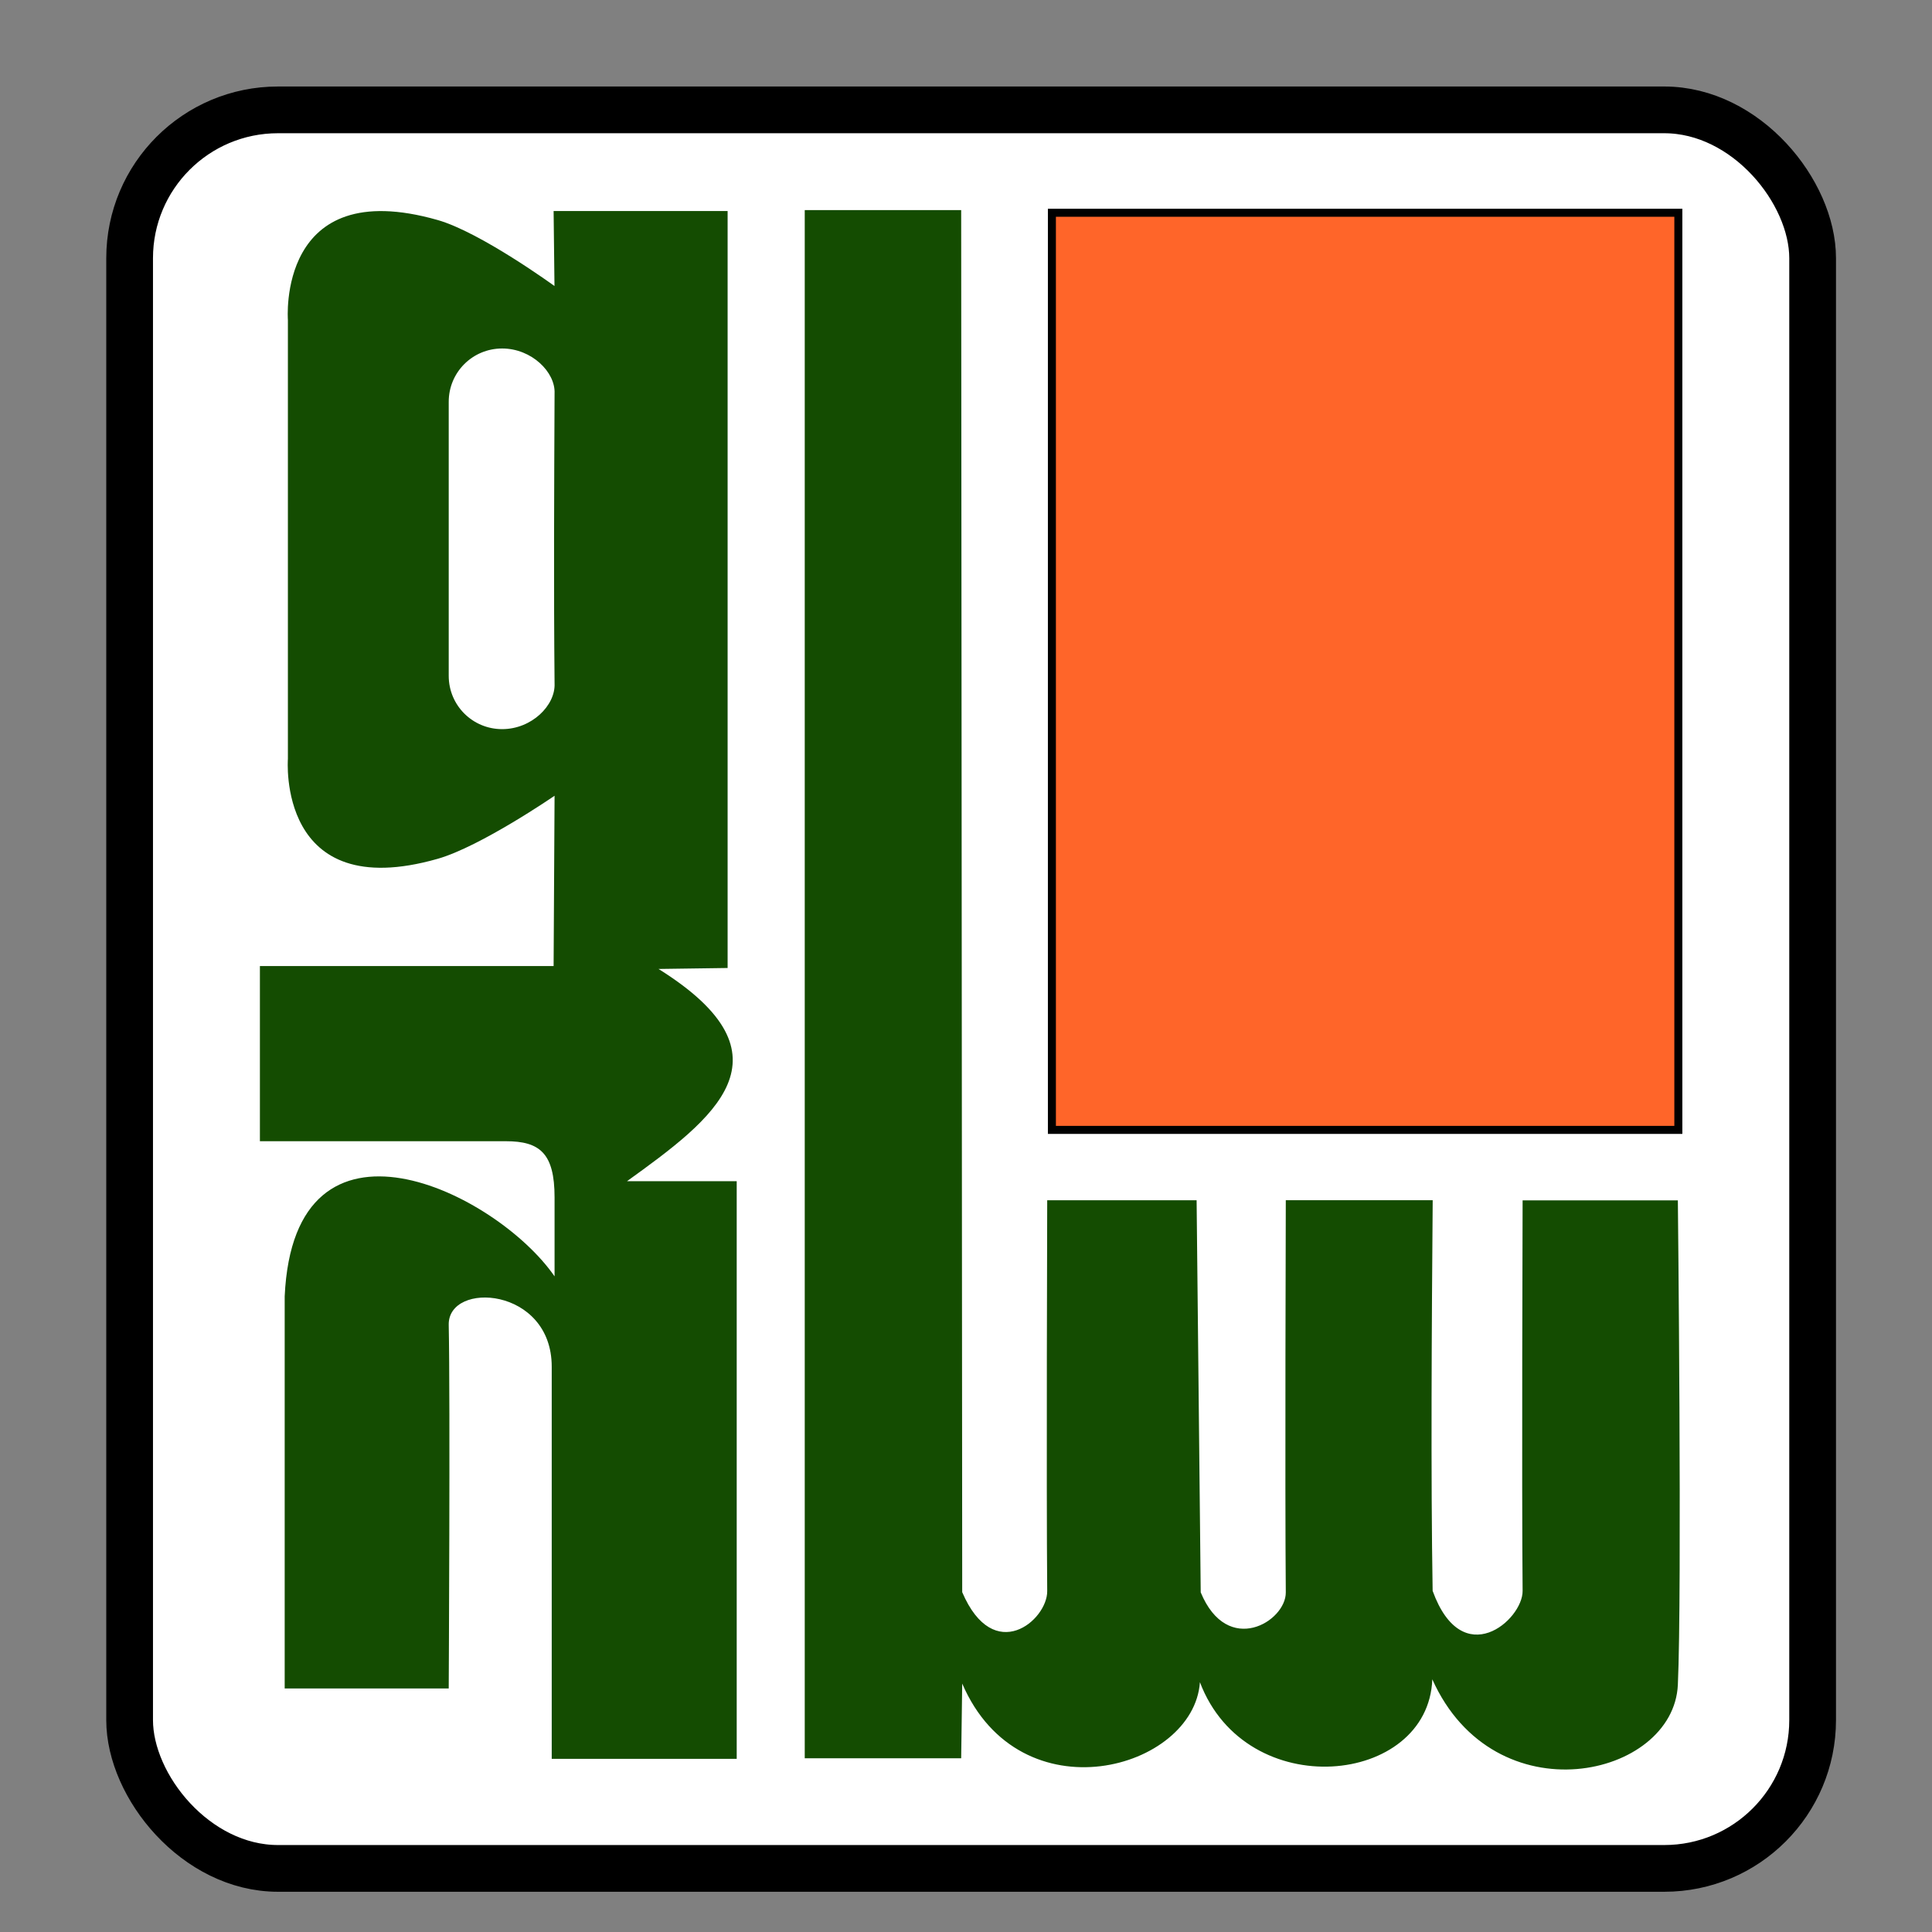
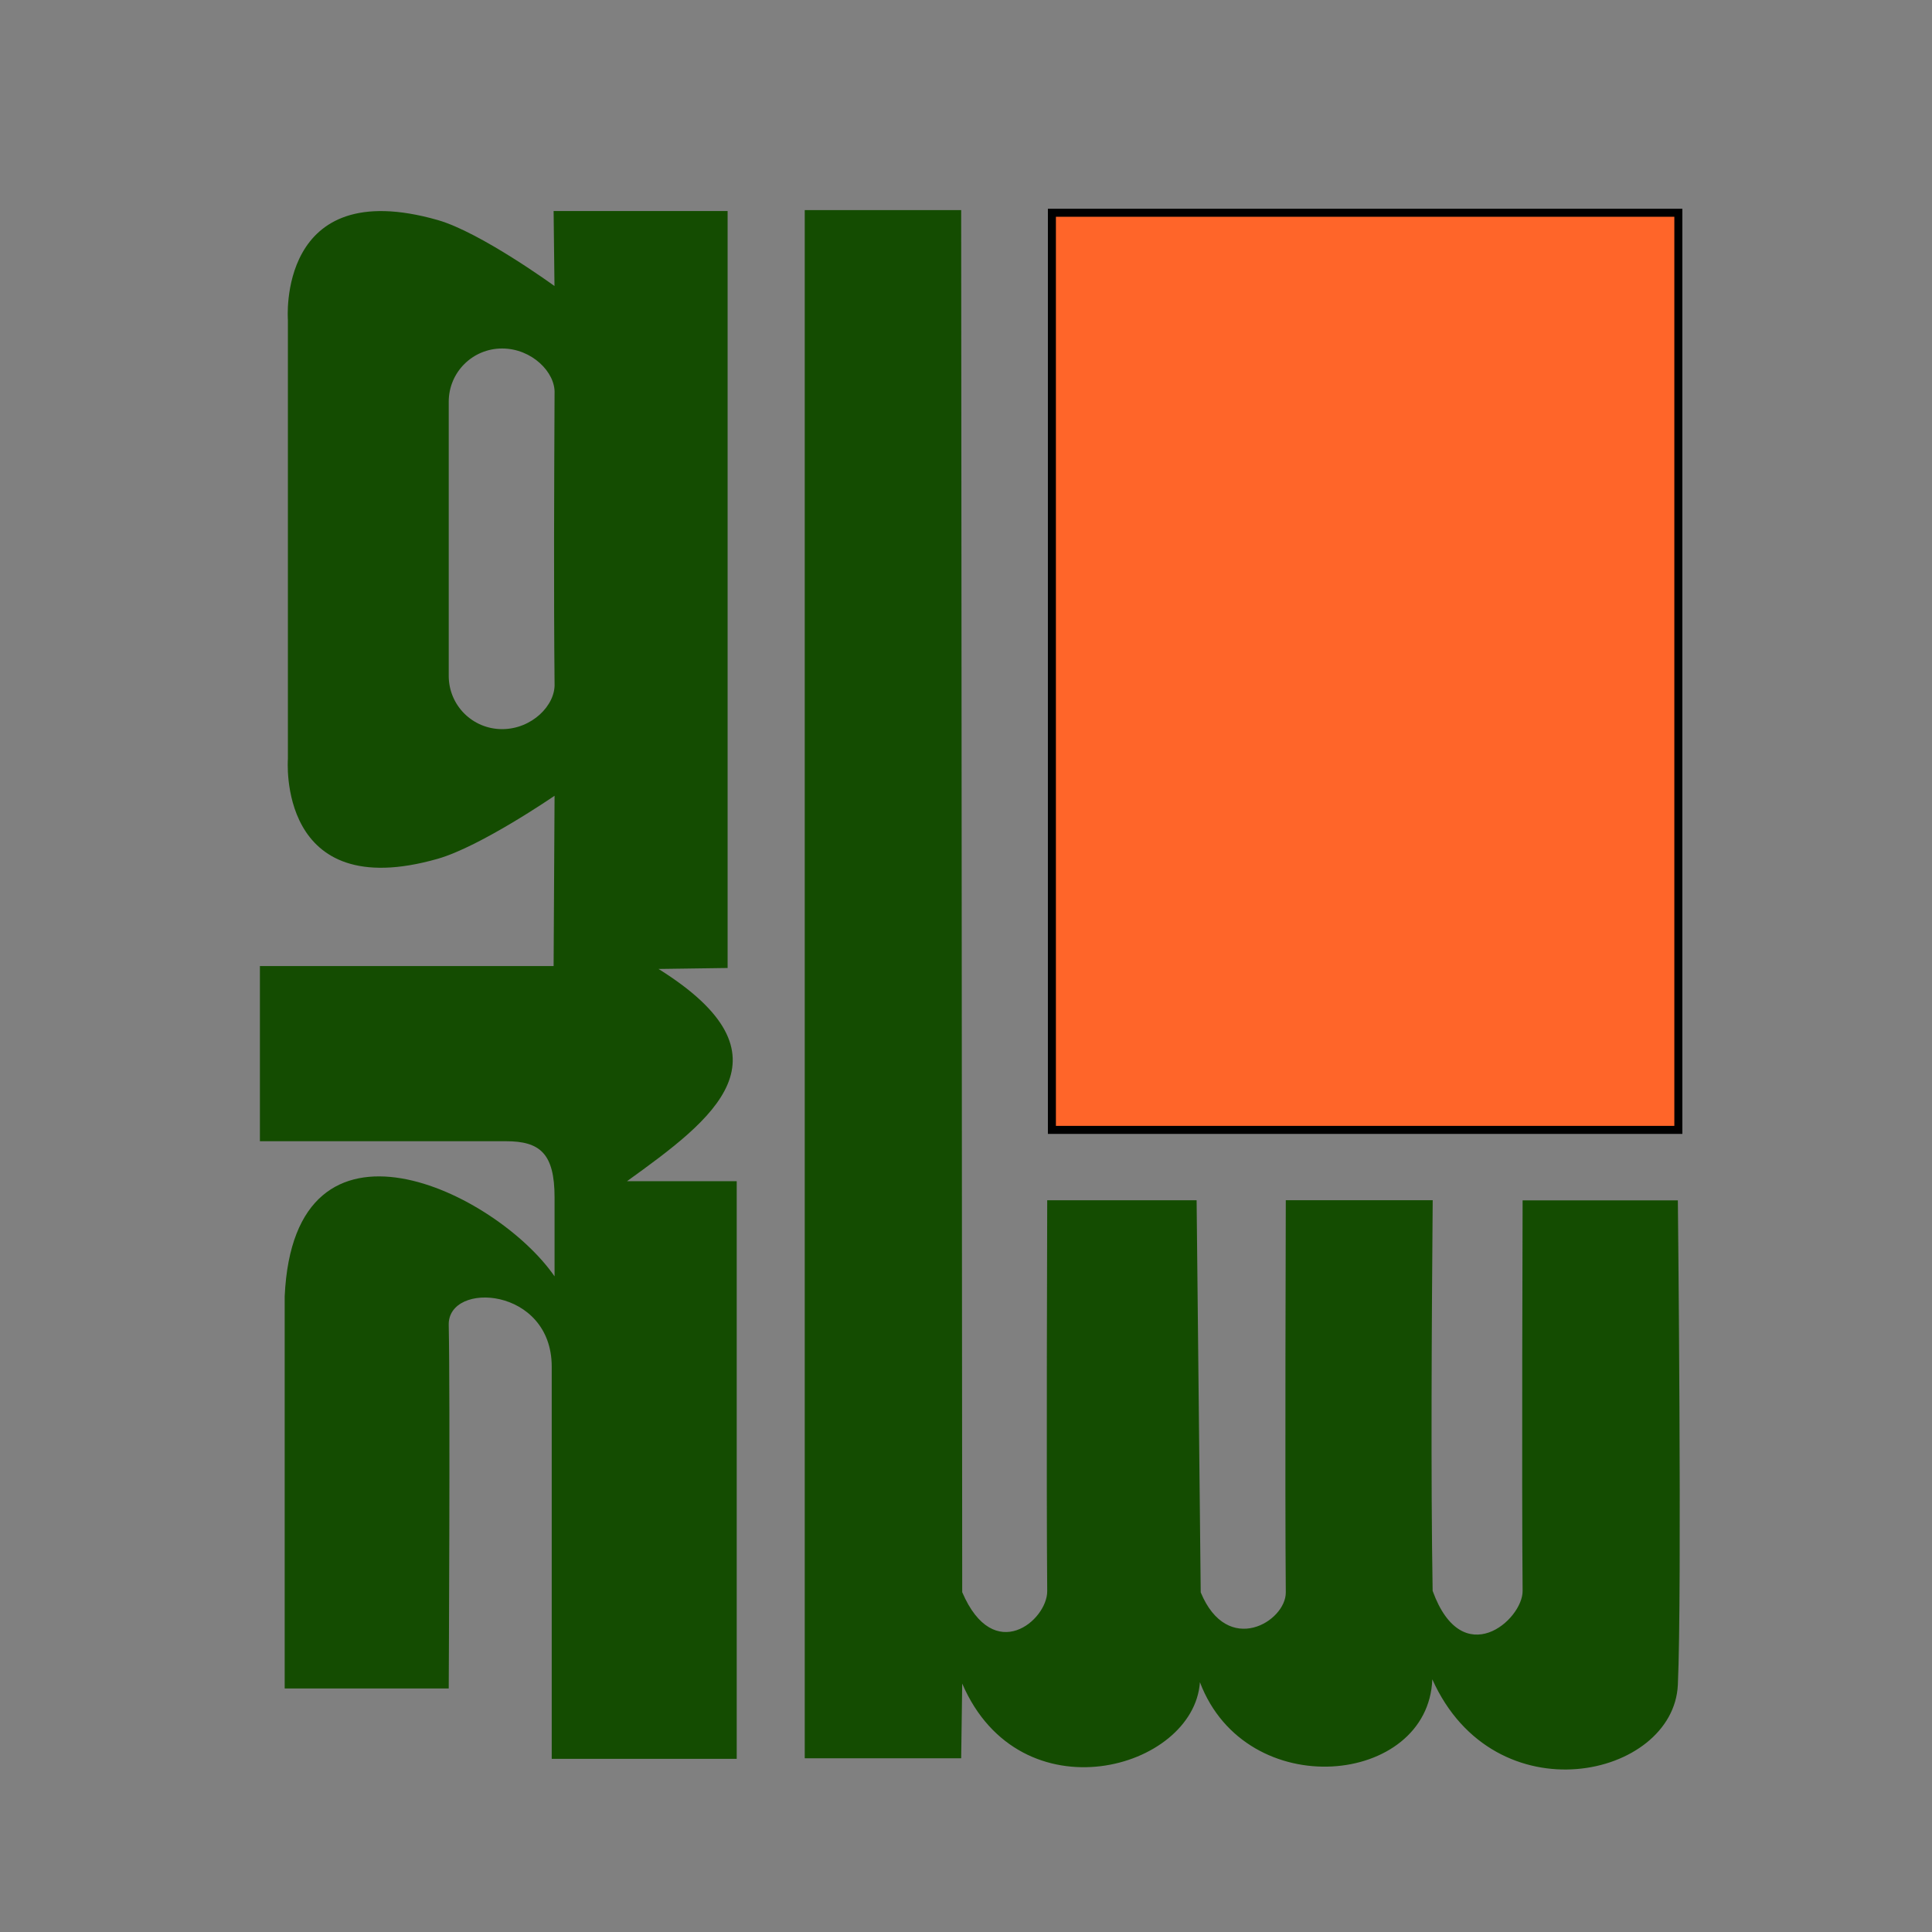
<svg xmlns="http://www.w3.org/2000/svg" xmlns:ns1="http://www.inkscape.org/namespaces/inkscape" xmlns:ns2="http://sodipodi.sourceforge.net/DTD/sodipodi-0.dtd" width="2000" height="2000" id="svg2" version="1.1" ns1:version="0.48.4 r9939" ns2:docname="SASAD.svg">
  <rect width="100%" height="100%" fill="#808080" stroke="none" />
  <defs id="defs4" />
  <ns2:namedview id="base" pagecolor="#ffffff" bordercolor="#666666" borderopacity="1.0" ns1:pageopacity="0.0" ns1:pageshadow="2" ns1:zoom="0.24748738" ns1:cx="408.31517" ns1:cy="915.14458" ns1:document-units="px" ns1:current-layer="layer1" showgrid="false" ns1:window-width="1600" ns1:window-height="838" ns1:window-x="-8" ns1:window-y="-8" ns1:window-maximized="1" />
  <g ns1:label="Layer 1" ns1:groupmode="layer" id="layer1" transform="translate(0,947.638)">
-     <rect style="fill:#ffffff;fill-opacity:1;stroke:none" id="rect2989" width="1757.665" height="1838.478" x="125.259" y="-846.725" ry="194.232" />
    <rect style="fill:none;stroke:none" id="rect3783" width="480.833" height="686.904" x="428.305" y="-54.765" ry="111.117" />
    <g id="g3805" transform="matrix(1.382,0,0,1.382,3902.175,-632.573)">
-       <rect ry="111.117" y="-145.679" x="-2726.477" height="1317.239" width="1260.67" id="rect3781" style="fill:none;stroke:#000000;stroke-width:35;stroke-miterlimit:4;stroke-opacity:1;stroke-dasharray:none" />
      <g transform="translate(-6.762,-9.761)" id="g3800">
        <path style="fill:#144c01;fill-opacity:1;stroke:none" d="m -2096.835,1098.829 -117.178,0 0,-1159.655 117.178,0 0.774,1035.238 c 23.652,55.253 63.869,20.987 63.671,-0.807 -0.698,-77.09 0,-292.765 0,-292.765 l 111.913,0 c 0,0 1.941,184.537 3.073,293.717 20.092,48.484 63.921,21.798 63.727,0 -0.686,-77.105 0,-293.758 0,-293.758 l 110.04,0 c -0.74,91.491 -1.482,208.01 -0.043,292.65 22.24,61.278 67.599,21.784 67.394,0 -0.725,-77.056 0,-292.516 0,-292.516 l 116.286,0 c 0,0 3.187,293 0,362.857 -3.187,69.857 -137.314,99.785 -183.932,-4.101 -2.96,79.625 -139.408,93.731 -174.067,2.16 -4.534,65.589 -134.628,101.836 -178.062,1.024 z" id="rect3774" ns1:connector-curvature="0" ns2:nodetypes="cccccscccscccscczcccc" />
        <rect style="fill:#ff6529;fill-opacity:1;stroke:#000000;stroke-width:6;stroke-miterlimit:4;stroke-opacity:1;stroke-dasharray:none" id="rect3785" width="469.24" height="686.985" x="-2028.875" y="-58.846" ry="111.13" rx="0" />
        <path style="fill:#144c01;fill-opacity:1;stroke:none" d="m -2402.125,-60.153 0.656,56.183 c 0,0 -55.295,-40.245 -87.5,-49.431 -120.729,-34.439 -112.187,74.9 -112.187,74.9 l 0,164.341 0,164.341 c 0,0 -8.541,109.339 112.187,74.9 32.205,-9.186 87.563,-47.233 87.563,-47.233 l -0.719,127.566 -220,0 0,131.209 184.281,0 c 25.301,0 36.438,8.933 36.438,42.051 l 0,59.167 c -43.664,-63.13 -195.136,-137.612 -202.156,14.98 l 0,293.697 122.875,0 c 0,0 1.16,-215.66 0,-272.311 -0.678,-33.098 77.156,-28.54 77.156,31.342 l 0,293.698 138.562,0 0,-432.695 -82.156,0 c 64.864,-46.737 128.082,-93.663 23.594,-158.971 l 51.75,-0.722 0,-567.013 -130.344,0 z m -38.562,102.976 c 22.161,0 40.013,17.795 39.281,33.666 -0.311,70.868 -0.682,146.919 0,217.258 0.734,16.411 -17.12,34.2 -39.281,34.2 -22.161,0 -40,-17.8 -40,-39.915 l 0,-205.293 c 0,-22.115 17.839,-39.915 40,-39.915 z" id="path3797" ns1:connector-curvature="0" />
      </g>
    </g>
  </g>
</svg>